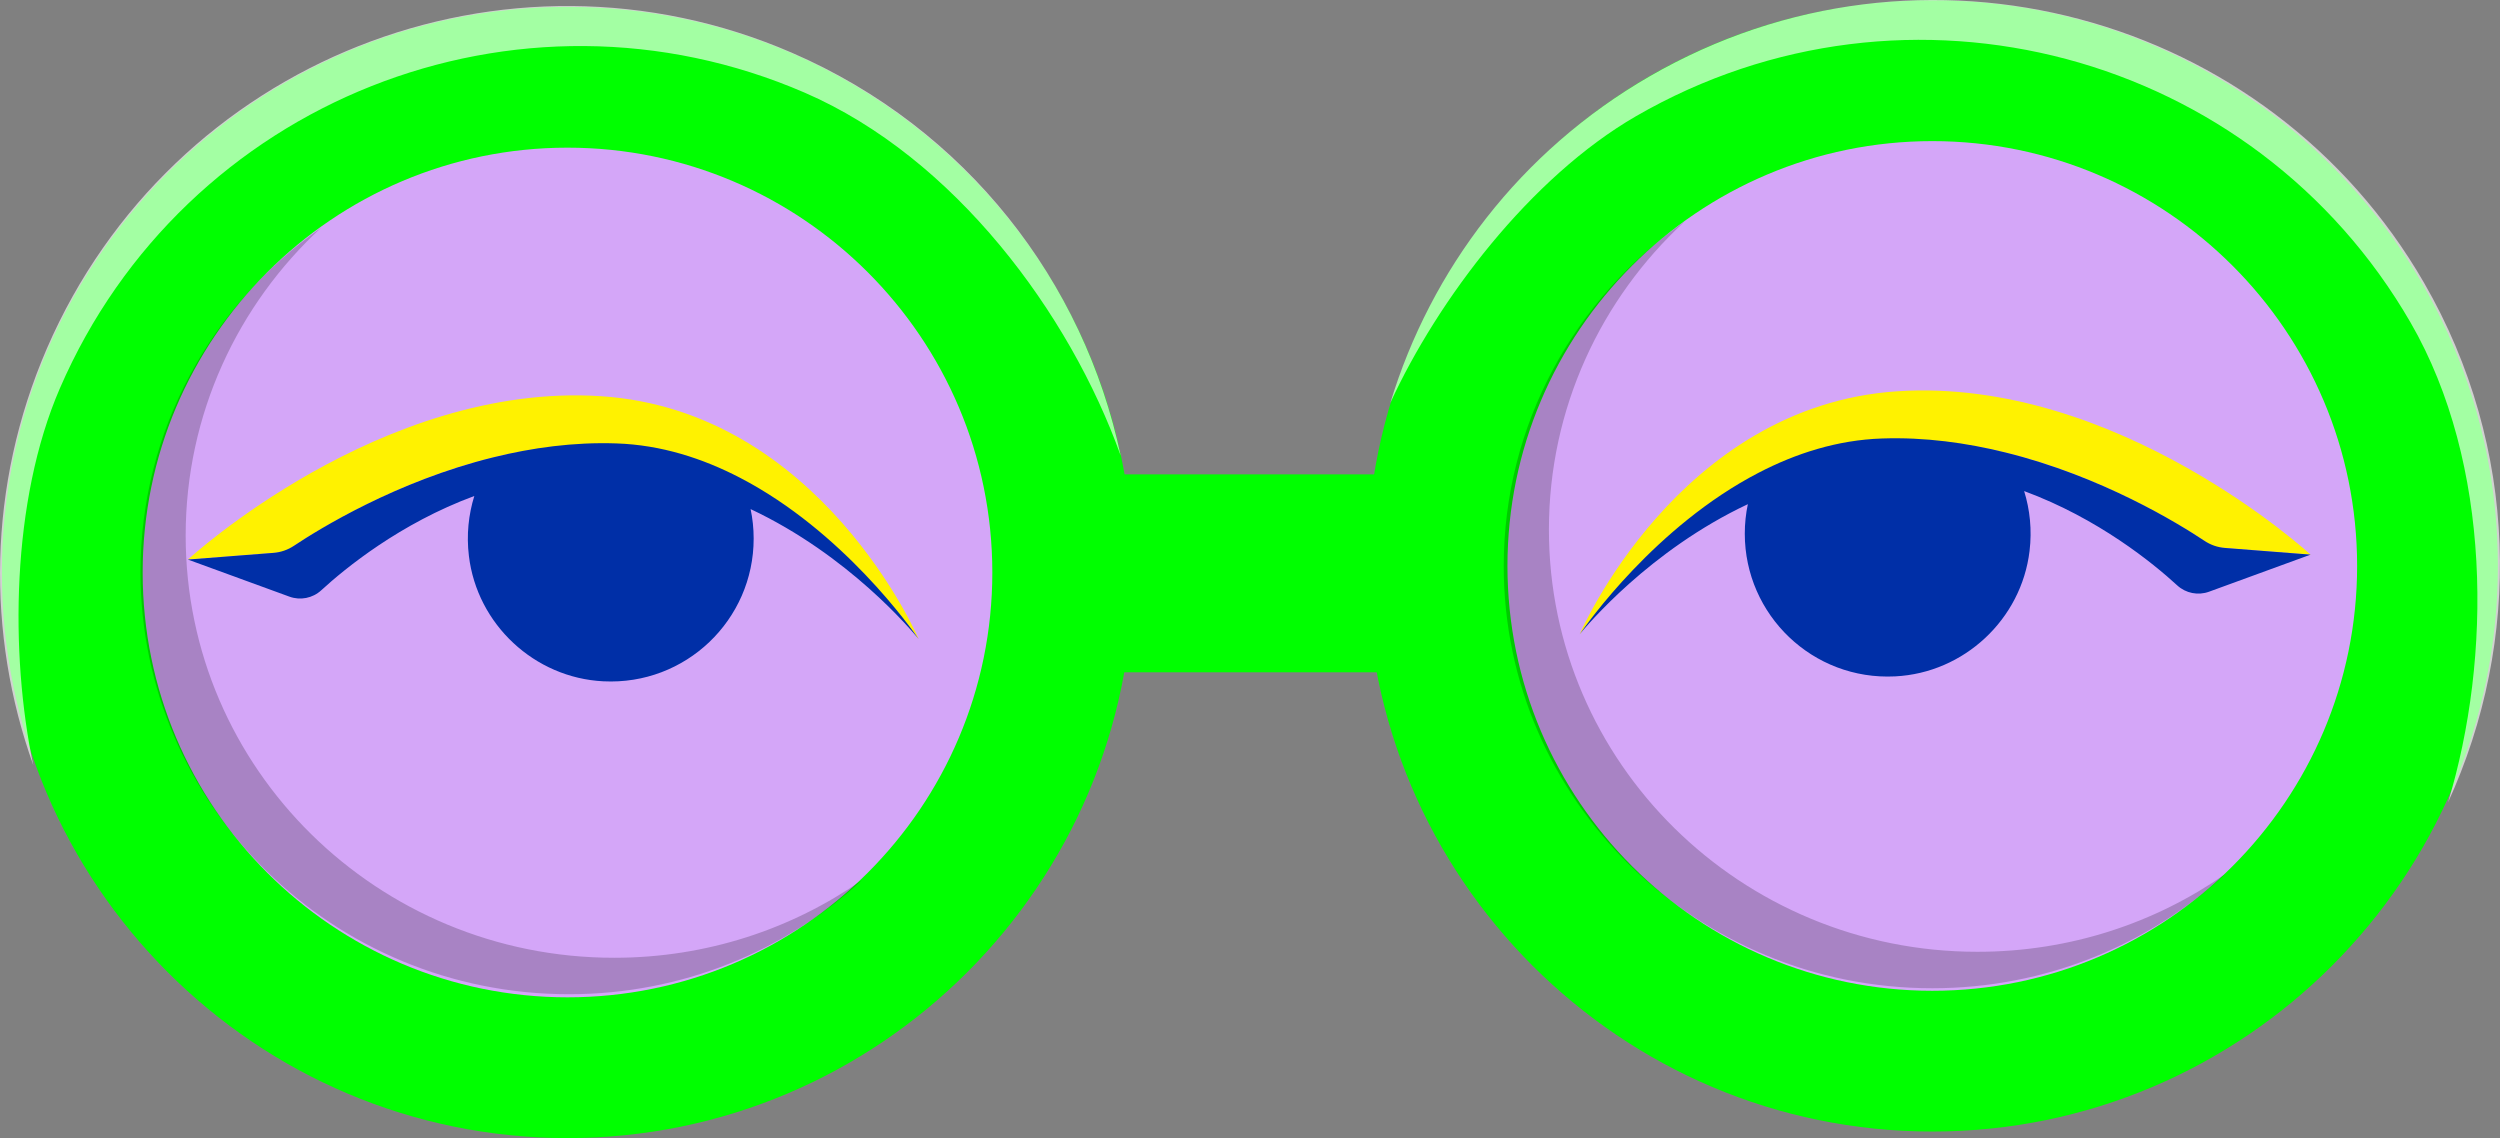
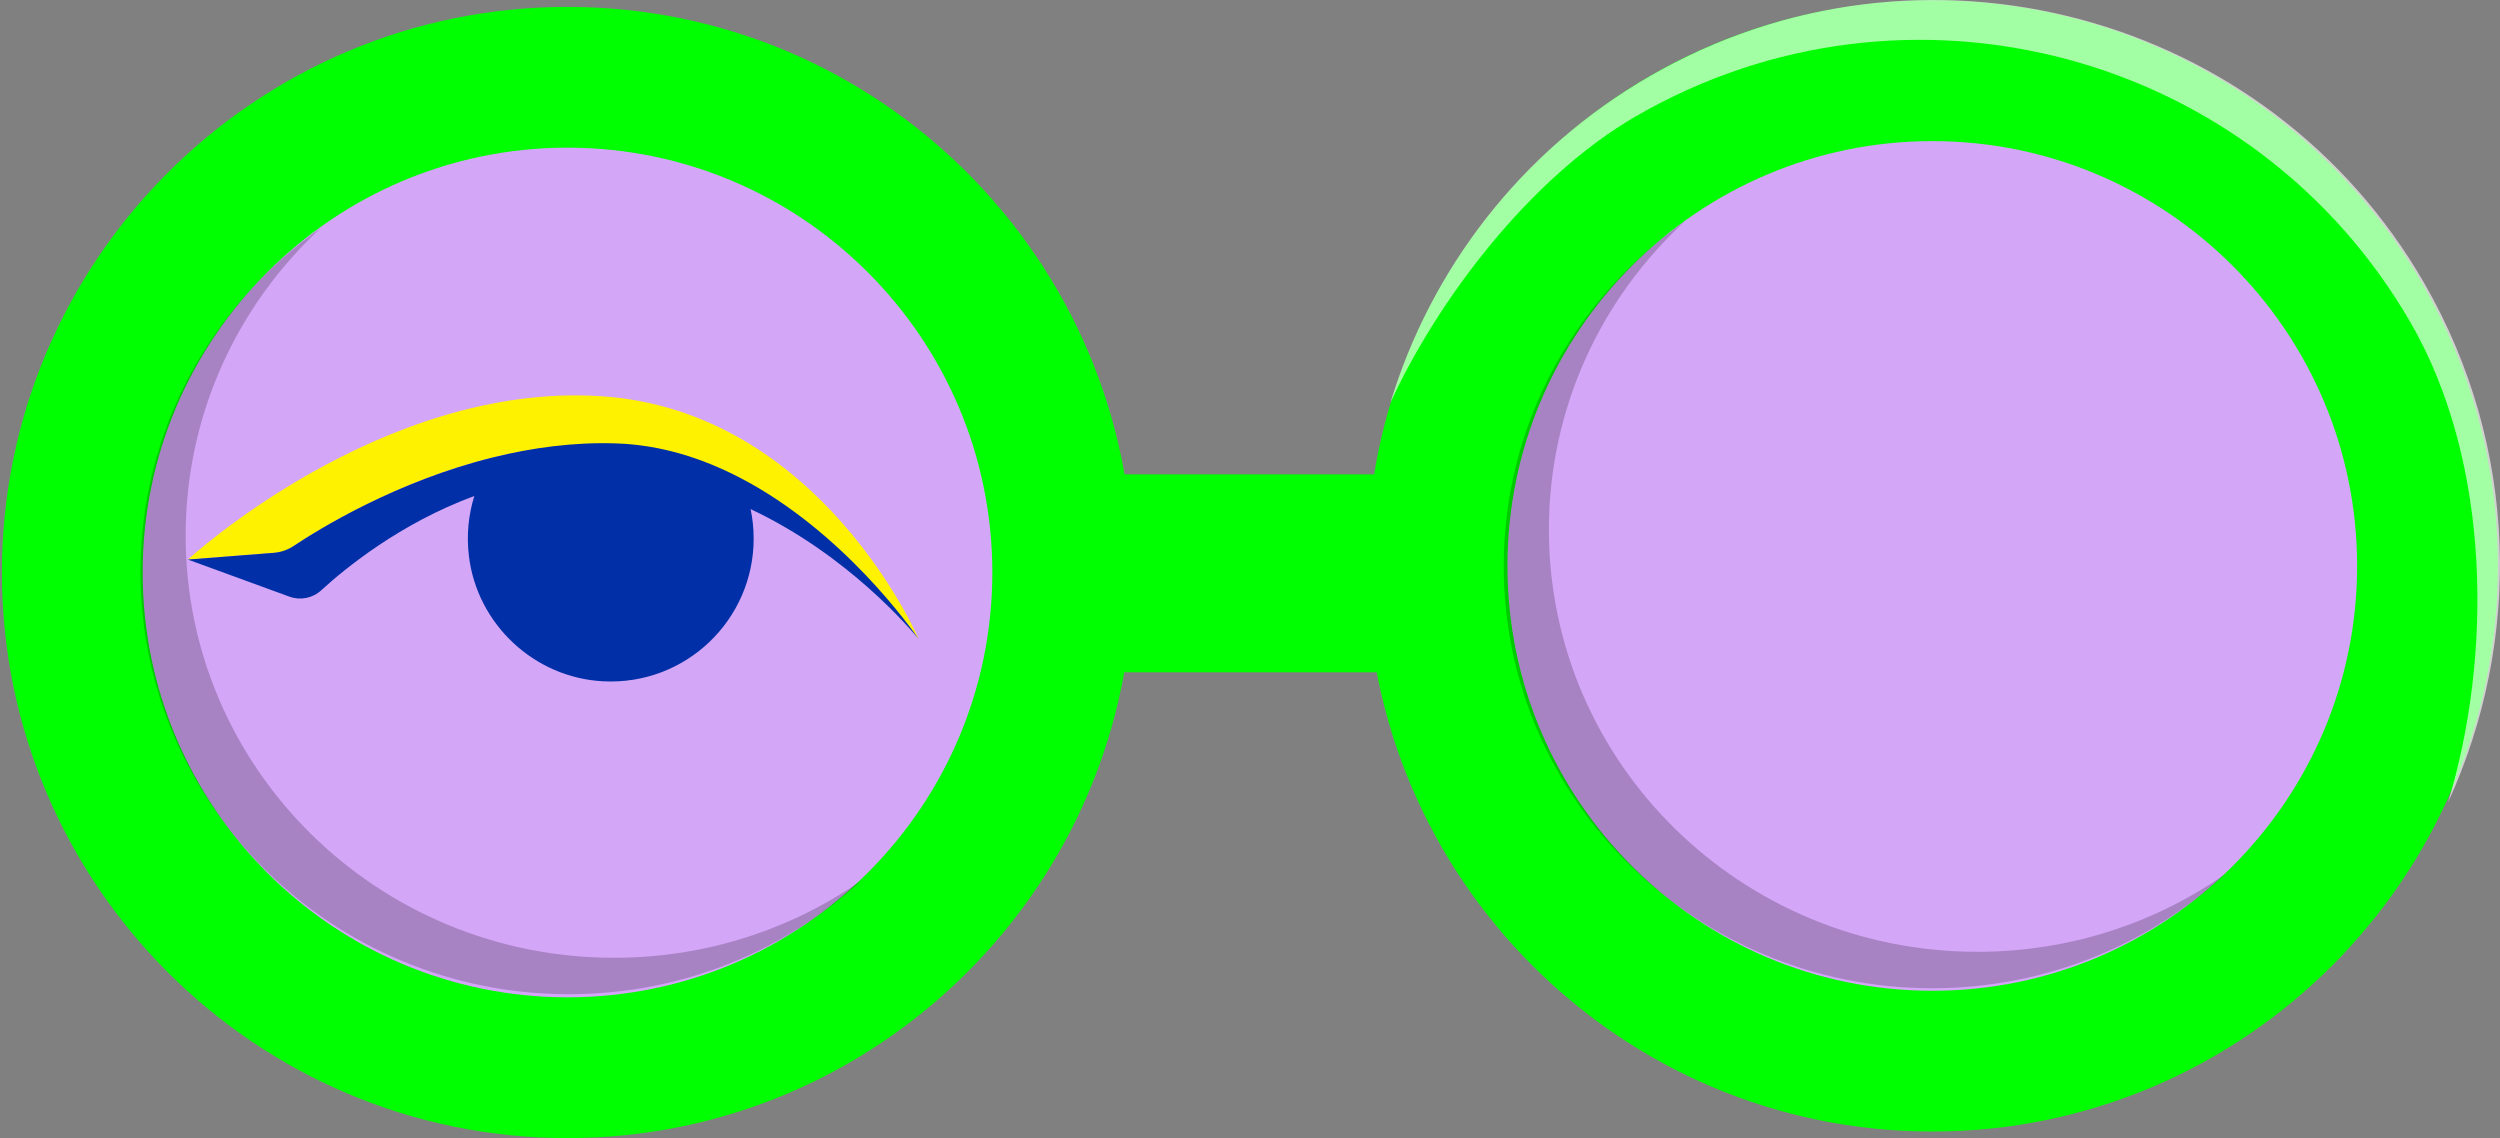
<svg xmlns="http://www.w3.org/2000/svg" id="Capa_2" data-name="Capa 2" viewBox="0 0 355.2 161.7">
  <rect x="0" y="0" width="355.2" height="161.7" fill="#808080" stroke="none" />
  <defs>
    <style>      .cls-1 {        opacity: .21;      }      .cls-2 {        opacity: .64;      }      .cls-3, .cls-4, .cls-5, .cls-6, .cls-7, .cls-8 {        stroke-width: 0px;      }      .cls-4 {        fill: #d4a6f8;      }      .cls-5 {        fill: #fff200;      }      .cls-6 {        fill: #fff;      }      .cls-7 {        fill: #002fa7;      }      .cls-8 {        fill: lime;      }    </style>
  </defs>
  <g id="Capa_1-2" data-name="Capa 1">
    <g>
      <g>
        <circle class="cls-4" cx="80.63" cy="81.34" r="70.36" />
-         <path class="cls-8" d="m80.63,161.7C36.32,161.7.27,125.65.27,81.34S36.32.98,80.63.98s80.36,36.05,80.36,80.36-36.05,80.36-80.36,80.36Zm0-140.72c-33.28,0-60.36,27.08-60.36,60.36s27.08,60.36,60.36,60.36,60.36-27.08,60.36-60.36-27.08-60.36-60.36-60.36Z" />
+         <path class="cls-8" d="m80.63,161.7C36.32,161.7.27,125.65.27,81.34S36.32.98,80.63.98s80.36,36.05,80.36,80.36-36.05,80.36-80.36,80.36Zm0-140.72c-33.28,0-60.36,27.08-60.36,60.36s27.08,60.36,60.36,60.36,60.36-27.08,60.36-60.36-27.08-60.36-60.36-60.36" />
      </g>
      <g>
        <path class="cls-5" d="m130.53,90.8s-13.91-32.48-45.17-34.51-58.66,23.21-58.66,23.21l13.8-1.08s24.36-17.56,48.51-14.92,41.52,27.3,41.52,27.3Z" />
        <path class="cls-7" d="m106.64,72.31c.29,1.36.44,2.77.44,4.21,0,11.56-9.66,20.87-21.36,20.28-9.78-.49-17.94-8.09-19.1-17.82-.36-2.98-.05-5.87.77-8.51-10.54,3.89-18.34,10.27-21.75,13.4-1.22,1.12-2.96,1.47-4.52.9l-14.43-5.27,12.16-.95c1.05-.08,2.05-.43,2.92-1.01,3.62-2.41,14.56-9.17,28.31-12.56,5.49-1.36,11.41-2.19,17.5-1.98,6.36.21,12.27,2.13,17.56,4.88,14.63,7.59,24.42,21.52,25.39,22.93-.98-1.19-9.93-11.92-23.89-18.48Z" />
      </g>
      <g>
        <circle class="cls-4" cx="274.54" cy="80.41" r="70.36" />
        <path class="cls-8" d="m274.54,160.77c-44.31,0-80.36-36.05-80.36-80.36S230.23.05,274.54.05s80.36,36.05,80.36,80.36-36.05,80.36-80.36,80.36Zm0-140.72c-33.28,0-60.36,27.08-60.36,60.36s27.08,60.36,60.36,60.36,60.36-27.08,60.36-60.36-27.08-60.36-60.36-60.36Z" />
      </g>
-       <path class="cls-5" d="m224.45,90.1s13.91-32.48,45.17-34.51,58.66,23.21,58.66,23.21l-13.8-1.08s-24.36-17.56-48.51-14.92-41.52,27.3-41.52,27.3Z" />
-       <path class="cls-7" d="m248.34,71.61c-.29,1.36-.44,2.77-.44,4.21,0,11.56,9.66,20.87,21.36,20.28,9.78-.49,17.94-8.09,19.1-17.82.36-2.98.05-5.87-.77-8.51,10.54,3.89,18.34,10.27,21.75,13.4,1.22,1.12,2.96,1.47,4.52.9l14.43-5.27-12.16-.95c-1.05-.08-2.05-.43-2.92-1.01-3.62-2.41-14.56-9.17-28.31-12.56-5.49-1.36-11.41-2.19-17.5-1.98-6.36.21-12.27,2.13-17.56,4.88-14.63,7.59-24.42,21.52-25.39,22.93.98-1.19,9.93-11.92,23.89-18.48Z" />
      <g>
-         <rect class="cls-4" x="156.94" y="77.4" width="44.71" height="8.12" />
        <rect class="cls-8" x="146.94" y="67.4" width="64.71" height="28.12" />
      </g>
      <g class="cls-1">
        <path class="cls-3" d="m26.38,76.11c0-17.26,7.41-32.82,19.25-43.76-15.53,10.87-25.67,28.74-25.67,48.93,0,33.13,27.26,59.98,60.88,59.98,16.1,0,30.74-6.16,41.63-16.22-9.94,6.95-22.09,11.04-35.21,11.04-33.62,0-60.88-26.85-60.88-59.98Z" />
      </g>
      <g class="cls-2">
        <path class="cls-6" d="m342.5,45.84c11.58,20.05,11.56,47.62,5.31,68.17,10.52-22.91,10.15-50.37-3.4-73.83C322.2,1.71,272.94-11.43,234.39,10.84c-18.46,10.66-31.11,27.51-36.85,46.4,6.73-14.66,19.88-32.05,34.92-40.74,38.55-22.27,87.82-9.13,110.04,29.34Z" />
      </g>
      <g class="cls-2">
-         <path class="cls-6" d="m114.34,13.17c21.25,9.2,37.66,31.35,44.89,51.58-5.2-24.66-21.86-46.5-46.72-57.26C71.75-10.17,24.36,8.64,6.67,49.49c-8.47,19.56-8.59,40.63-1.94,59.22-3.33-15.78-3.13-37.58,3.77-53.52C26.19,14.33,73.57-4.48,114.34,13.17Z" />
-       </g>
+         </g>
      <g class="cls-1">
        <path class="cls-3" d="m220.07,75.26c0-17.26,7.41-32.82,19.25-43.76-15.53,10.87-25.67,28.74-25.67,48.93,0,33.13,27.26,59.98,60.88,59.98,16.1,0,30.74-6.16,41.63-16.22-9.94,6.95-22.09,11.04-35.21,11.04-33.62,0-60.88-26.85-60.88-59.98Z" />
      </g>
    </g>
  </g>
</svg>